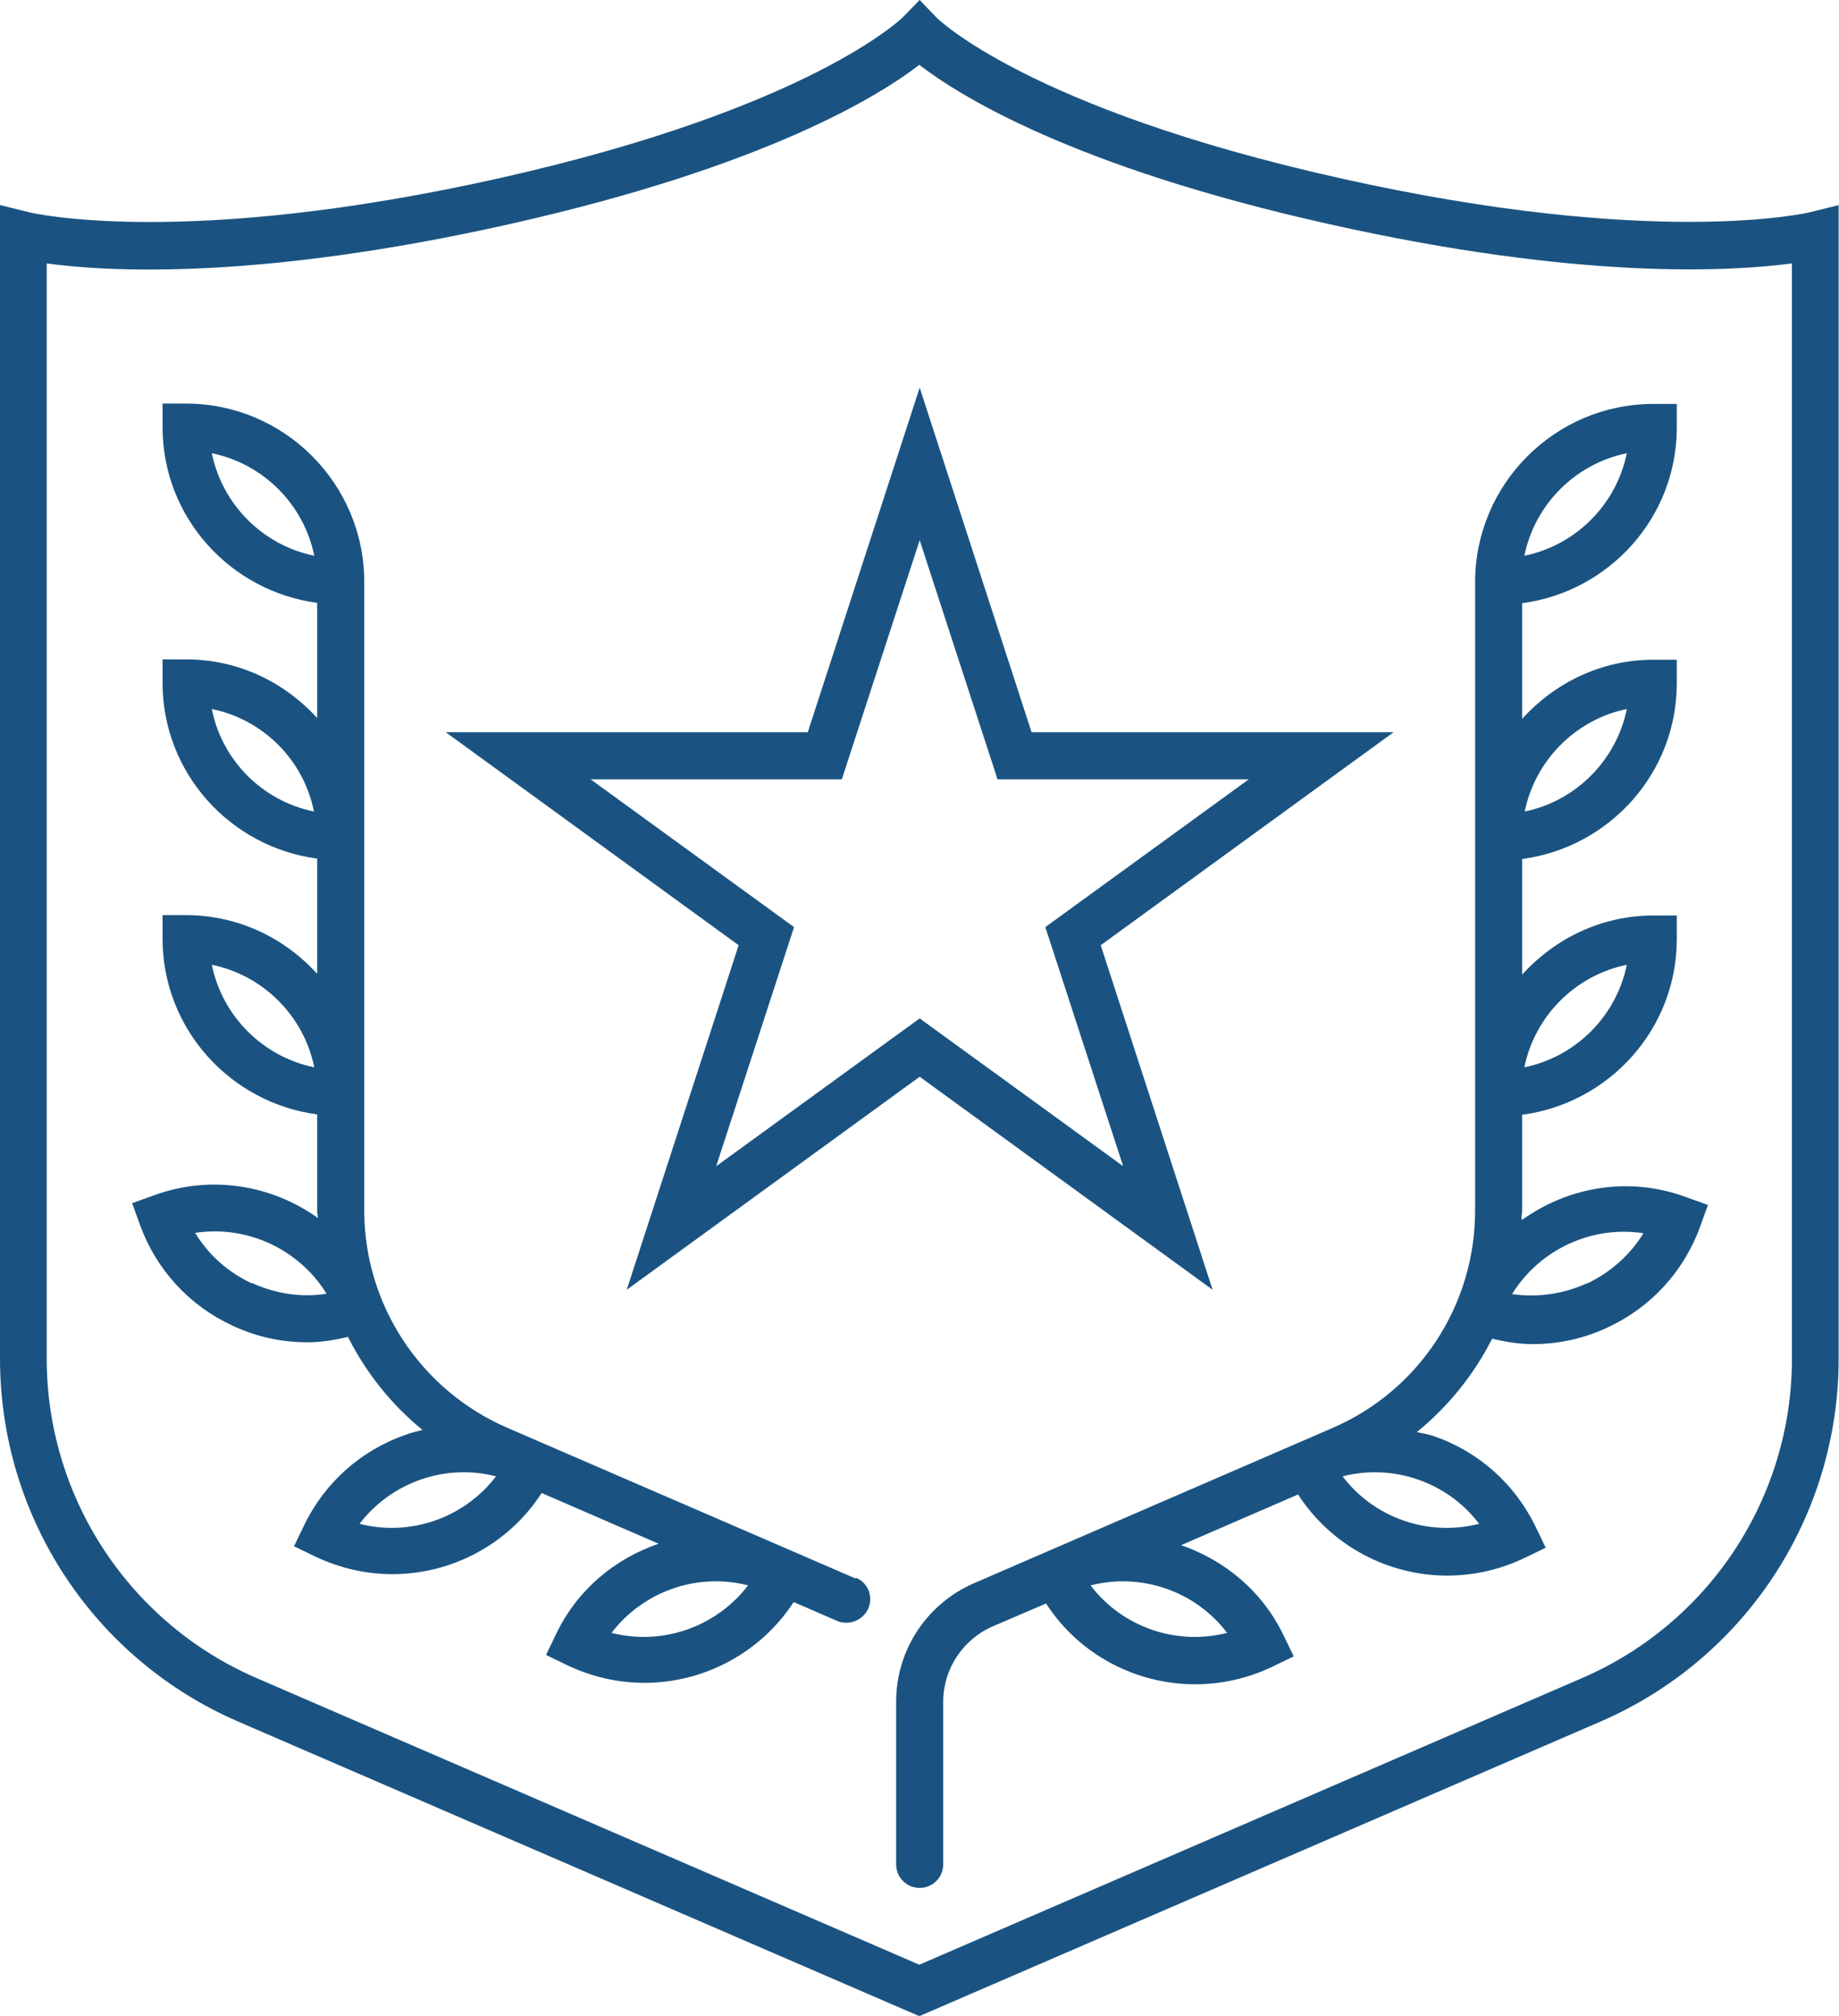
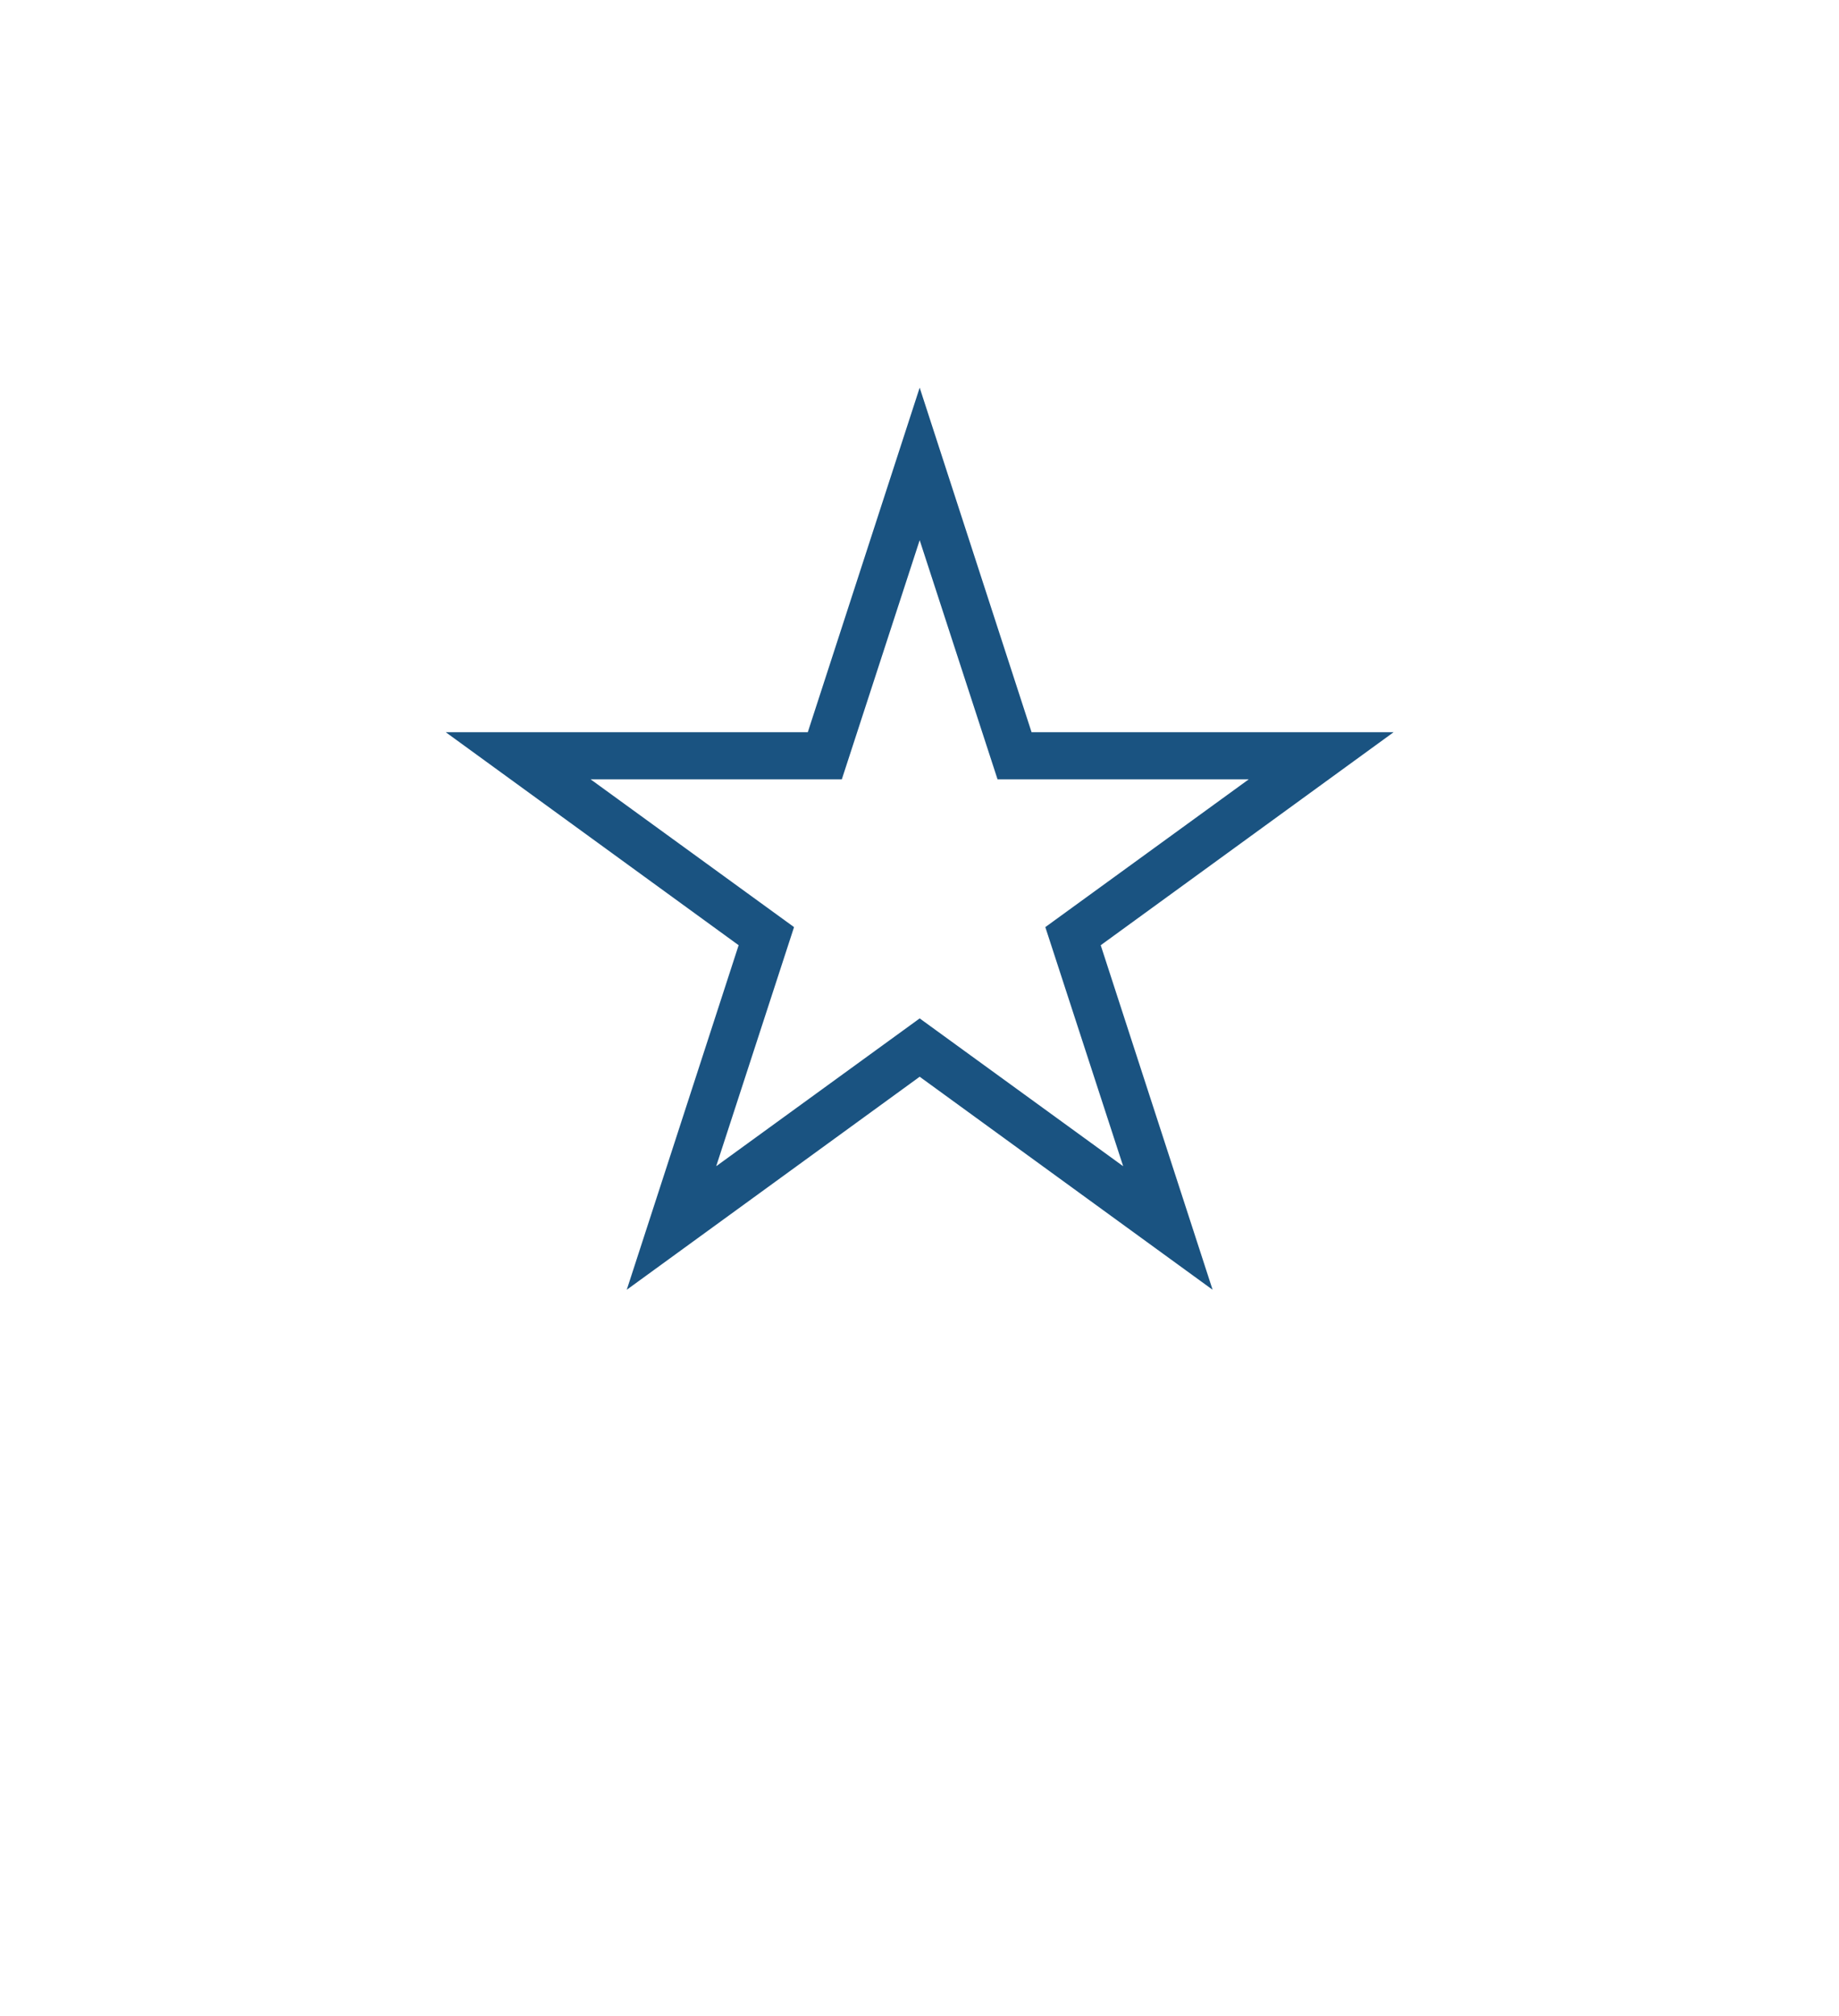
<svg xmlns="http://www.w3.org/2000/svg" id="Layer_2" viewBox="0 0 50.79 55.64">
  <defs>
    <style>.cls-1{fill:#1a5381;stroke-width:0px;}</style>
  </defs>
  <g id="icons_expand_">
-     <path class="cls-1" d="m23.63,43.57l-9.62-4.16c-2.4-1.04-3.95-3.4-3.95-6v-17.35c0-2.71-2.21-4.92-4.92-4.92h-.65v.65c0,2.49,1.87,4.53,4.27,4.85v3.18c-.9-.99-2.18-1.62-3.62-1.62h-.65v.65c0,2.49,1.87,4.53,4.27,4.85v3.18c-.9-.99-2.18-1.62-3.62-1.62h-.65v.65c0,2.49,1.87,4.53,4.27,4.85v2.64c0,.07.01.14.02.22-1.27-.91-2.95-1.2-4.52-.63l-.61.22.22.61c.45,1.23,1.36,2.22,2.55,2.77.66.31,1.36.46,2.07.46.37,0,.75-.06,1.12-.15.5.99,1.19,1.86,2.06,2.57-.15.04-.31.07-.46.13-1.24.43-2.24,1.32-2.81,2.5l-.28.58.58.28c.69.33,1.42.49,2.14.49,1.63,0,3.2-.82,4.12-2.24l3.23,1.4c-1.2.41-2.24,1.26-2.83,2.49l-.28.58.58.28c.69.33,1.42.49,2.14.49,1.63,0,3.2-.82,4.12-2.23l1.2.52c.08.04.17.05.26.05.25,0,.49-.15.6-.39.14-.33,0-.71-.34-.85ZM5.85,19.57c1.42.29,2.54,1.41,2.82,2.83-1.42-.29-2.54-1.41-2.82-2.83Zm0,7.06c1.42.29,2.54,1.41,2.83,2.83-1.42-.29-2.54-1.41-2.83-2.83Zm1.1,8.79c-.65-.3-1.19-.78-1.56-1.39,1.43-.22,2.87.45,3.63,1.68-.7.11-1.41,0-2.07-.3Zm-1.1-22.91c1.42.29,2.54,1.41,2.83,2.83-1.42-.29-2.54-1.41-2.83-2.83Zm11.04,32.56c.88-1.15,2.37-1.67,3.77-1.31-.88,1.15-2.37,1.67-3.77,1.31Zm-6.96-3.01c.88-1.15,2.37-1.67,3.77-1.31-.88,1.15-2.37,1.67-3.77,1.31Z" />
-     <path class="cls-1" d="m42.02,33.63c0-.08.02-.15.02-.22v-2.64c2.4-.32,4.27-2.36,4.27-4.85v-.65h-.65c-1.44,0-2.72.64-3.62,1.63v-3.19c2.4-.32,4.27-2.36,4.27-4.85v-.65h-.65c-1.44,0-2.72.64-3.62,1.63v-3.19c2.4-.32,4.27-2.36,4.27-4.85v-.65h-.65c-2.71,0-4.92,2.21-4.92,4.92v17.35c0,2.61-1.55,4.97-3.95,6l-9.89,4.28c-1.31.57-2.15,1.85-2.15,3.27v4.49c0,.36.29.65.65.65s.65-.29.65-.65v-4.49c0-.9.54-1.72,1.37-2.08l1.47-.63c.92,1.42,2.49,2.23,4.12,2.23.72,0,1.45-.16,2.14-.49l.58-.28-.28-.58c-.59-1.23-1.64-2.08-2.83-2.49l3.23-1.4c.92,1.42,2.49,2.24,4.12,2.24.72,0,1.45-.16,2.14-.49l.58-.28-.28-.58c-.57-1.18-1.57-2.07-2.81-2.5-.16-.05-.31-.08-.47-.11.87-.71,1.58-1.59,2.08-2.58.37.09.74.15,1.12.15.71,0,1.41-.15,2.07-.46,1.19-.55,2.1-1.54,2.55-2.77l.22-.61-.61-.22c-1.58-.58-3.25-.28-4.52.63Zm2.91-7c-.29,1.42-1.41,2.54-2.83,2.83.29-1.42,1.41-2.54,2.83-2.83Zm0-7.06c-.29,1.42-1.41,2.54-2.82,2.83.29-1.42,1.41-2.54,2.82-2.83Zm-11.04,25.5c-1.4.36-2.9-.16-3.77-1.31,1.4-.36,2.9.16,3.77,1.31Zm6.96-3.01c-1.4.36-2.9-.16-3.77-1.31,1.4-.36,2.9.16,3.77,1.31Zm4.08-29.55c-.29,1.42-1.41,2.54-2.83,2.83.29-1.42,1.41-2.54,2.83-2.83Zm-1.1,22.91c-.65.3-1.37.4-2.07.3.76-1.23,2.2-1.9,3.63-1.68-.37.6-.91,1.08-1.56,1.39Z" />
-     <path class="cls-1" d="m50.79,5.66l-.81.2s-4.24,1.02-13.01-.95C28.39,2.99,25.89.51,25.86.48l-.46-.48-.47.48s-2.52,2.5-11.1,4.43C5.05,6.88.85,5.87.81,5.86l-.81-.2v31.84c0,4.36,2.58,8.29,6.58,10.02l18.81,8.13,18.81-8.13c4-1.73,6.58-5.66,6.58-10.02V5.66Zm-1.3,31.84c0,3.84-2.28,7.3-5.8,8.82l-18.3,7.91-18.3-7.91c-3.52-1.52-5.8-4.99-5.8-8.82V7.27c1.65.23,5.82.48,12.81-1.09,7.07-1.59,10.2-3.55,11.29-4.39,1.09.84,4.22,2.81,11.29,4.39,6.99,1.57,11.16,1.31,12.81,1.09v30.23Z" />
    <path class="cls-1" d="m17.31,35.6l8.09-5.88,8.09,5.88-3.09-9.51,8.09-5.88h-10l-3.09-9.51-3.09,9.51h-10l8.09,5.88-3.09,9.51Zm-1-14.09h6.94l2.15-6.6,2.15,6.6h6.94l-5.62,4.08,2.15,6.6-5.62-4.08-5.62,4.08,2.15-6.6-5.62-4.08Z" />
  </g>
</svg>